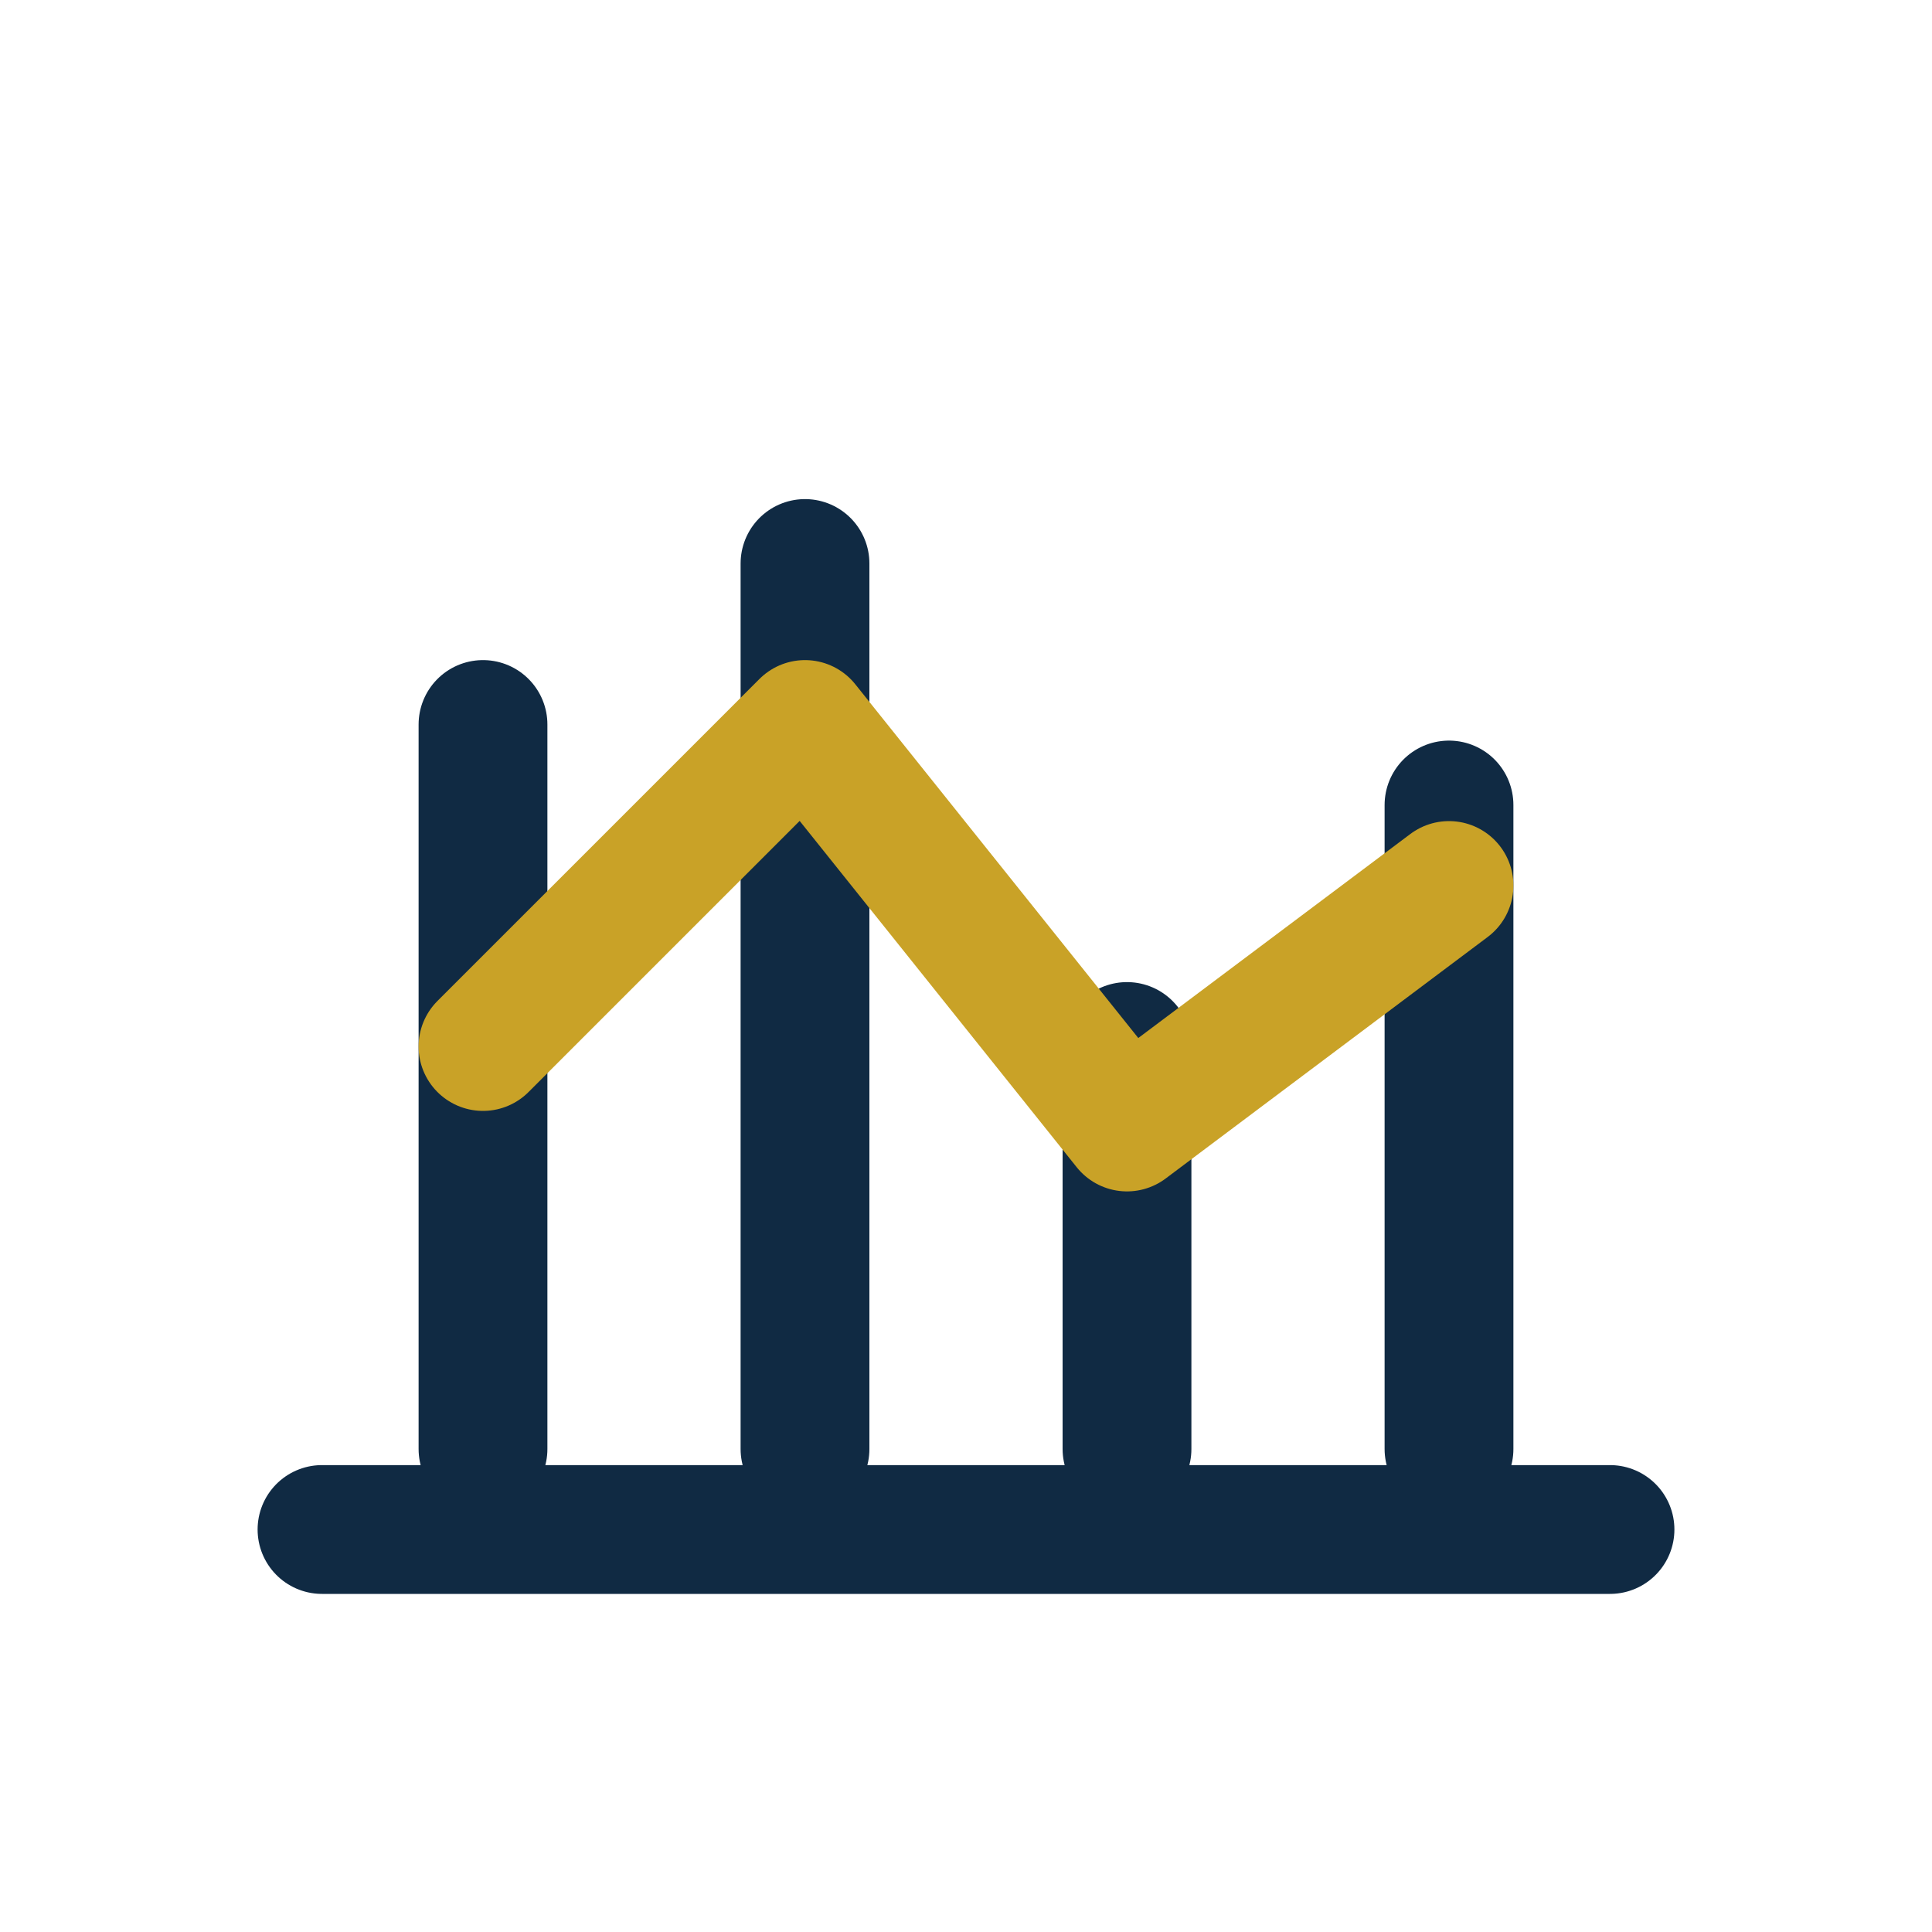
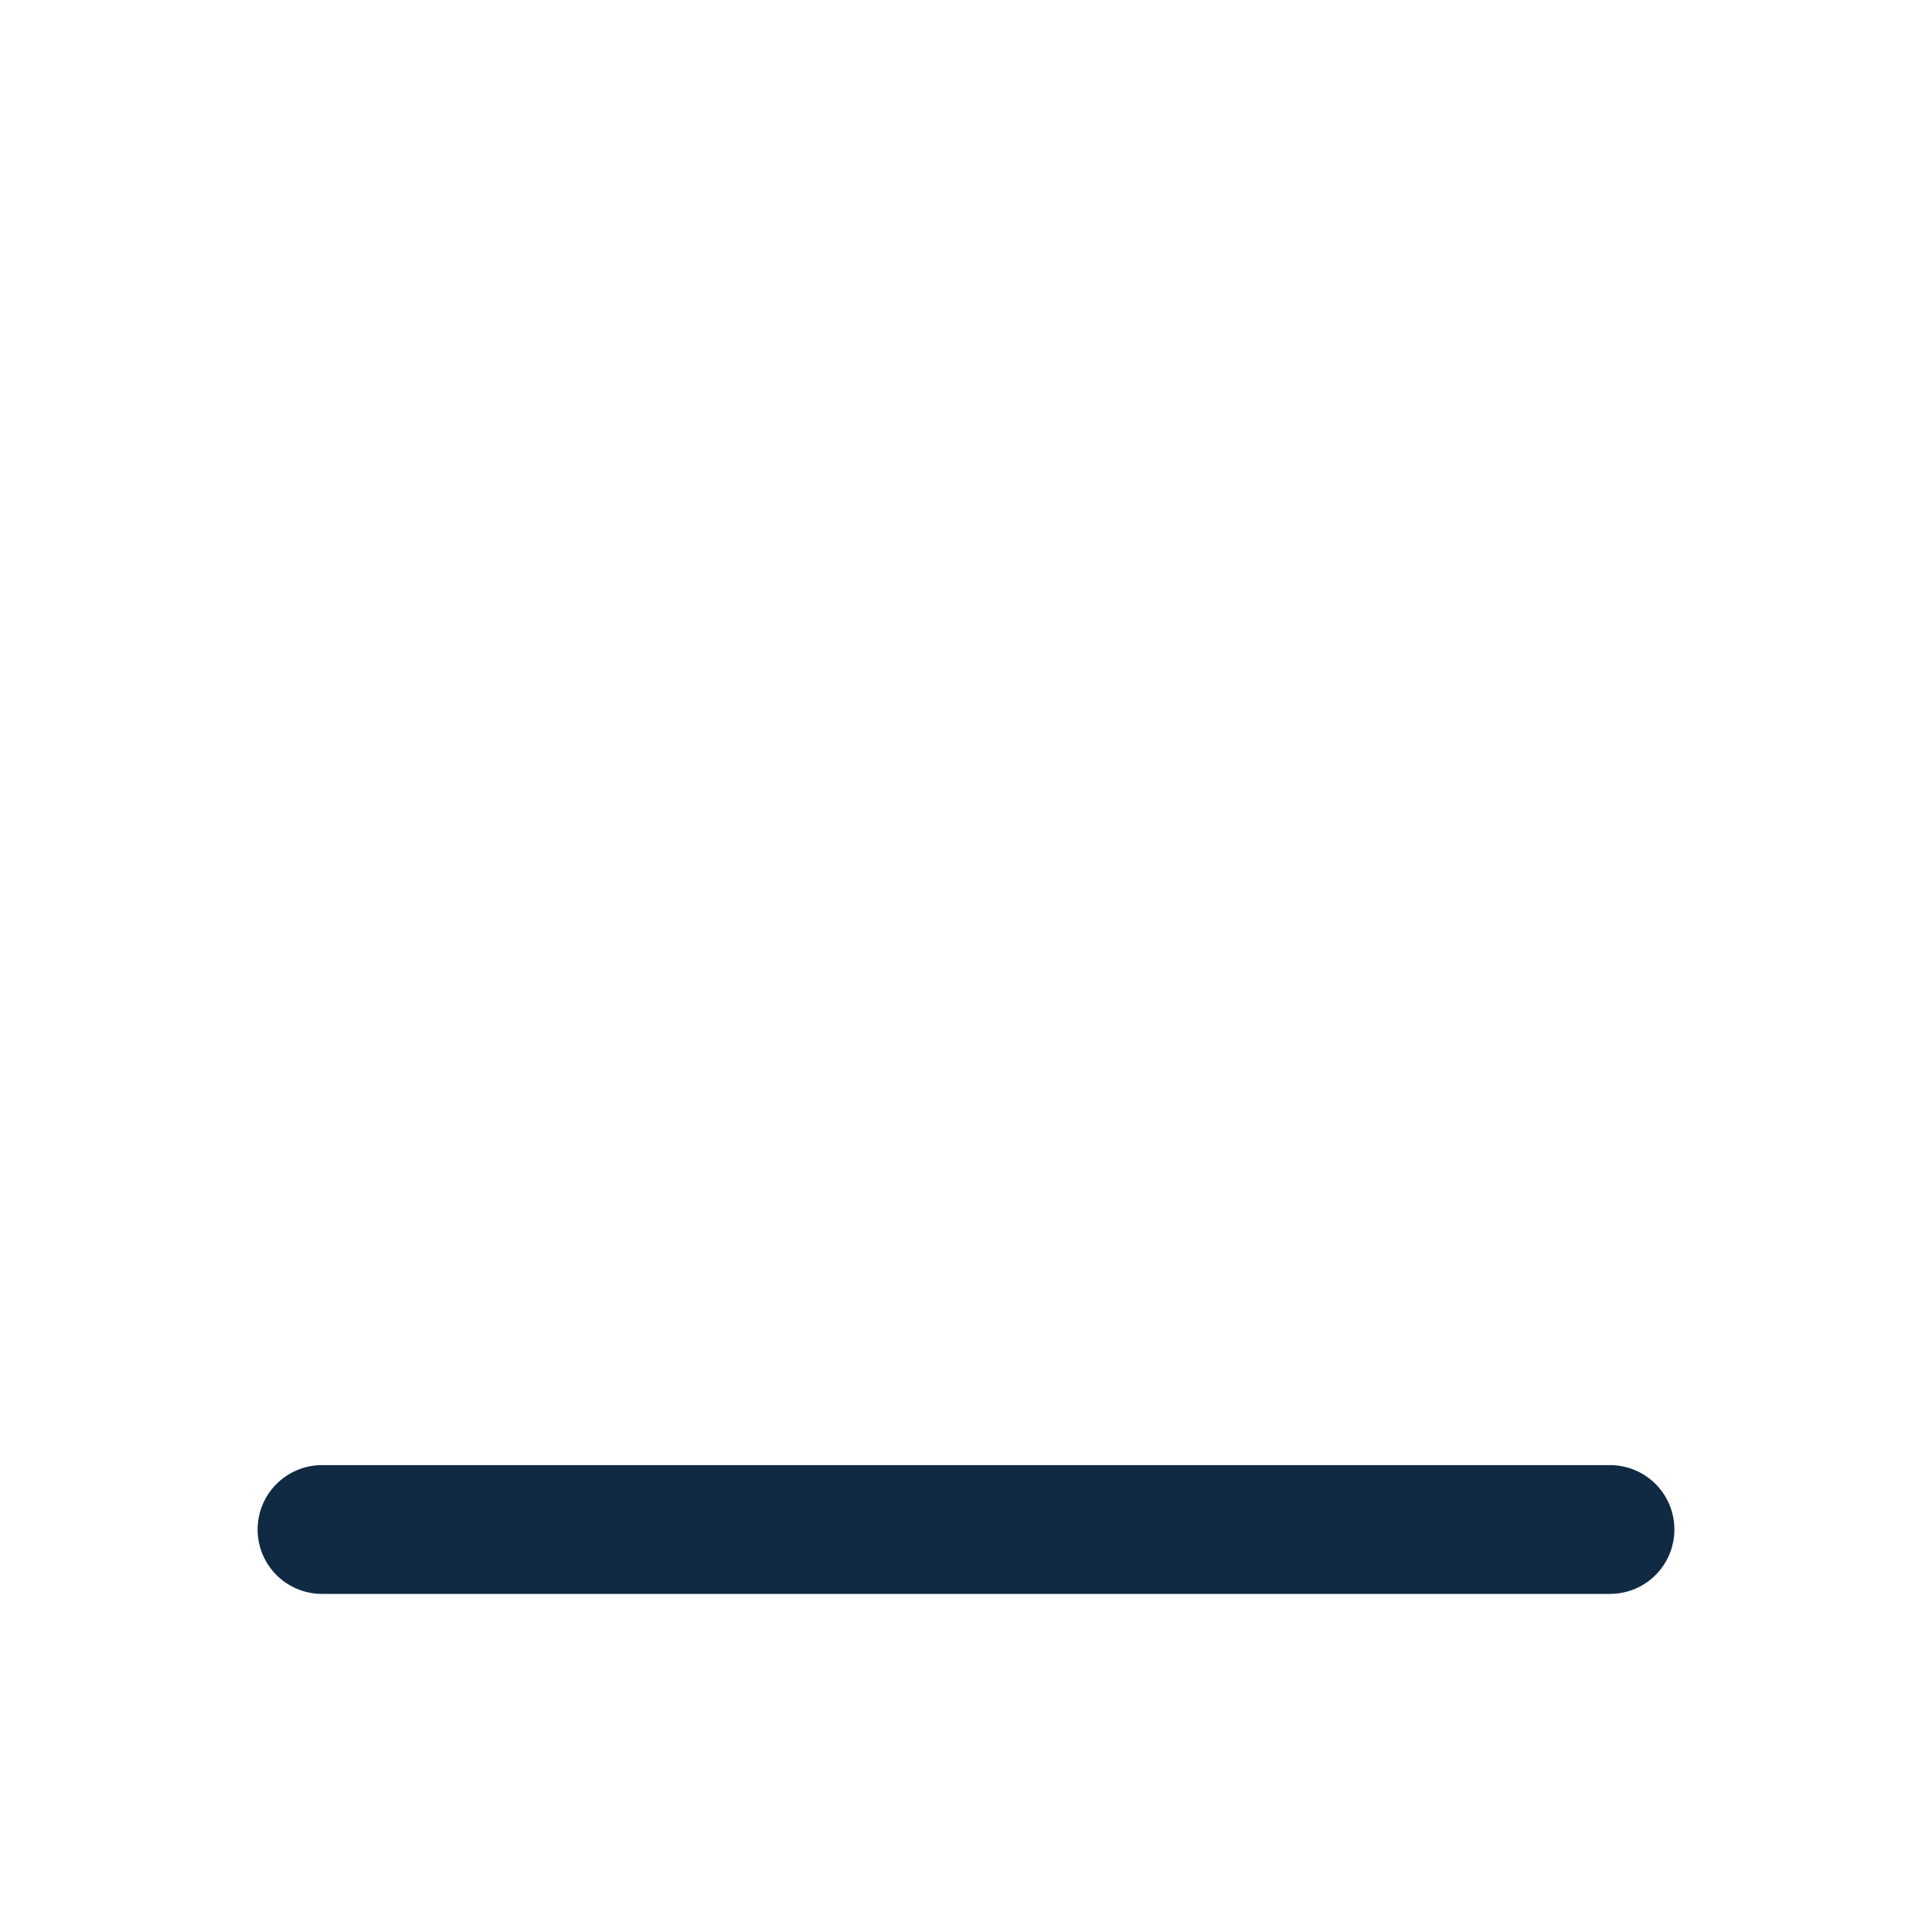
<svg xmlns="http://www.w3.org/2000/svg" width="32" height="32" viewBox="0 0 24 24">
  <g fill="none" stroke="#102A43" stroke-width="1.6" stroke-linecap="round" stroke-linejoin="round">
    <path d="M4 19h16" />
-     <path d="M6 18V9M10 18V7M14 18v-5M18 18v-8" />
  </g>
-   <path d="M6 13l4-4 4 5 4-3" fill="none" stroke="#C9A227" stroke-width="1.6" stroke-linecap="round" stroke-linejoin="round" />
</svg>